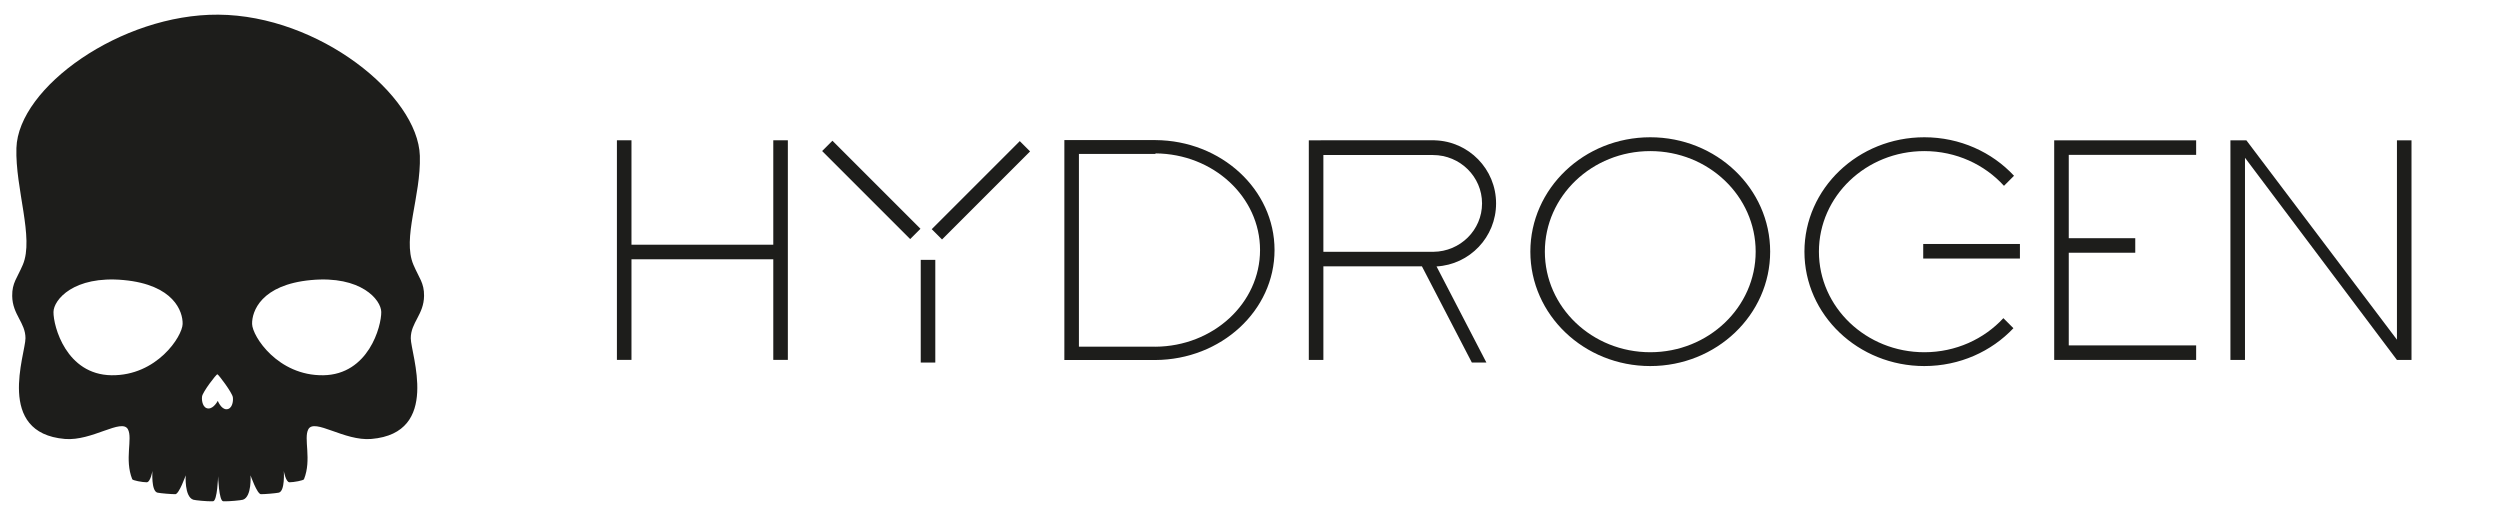
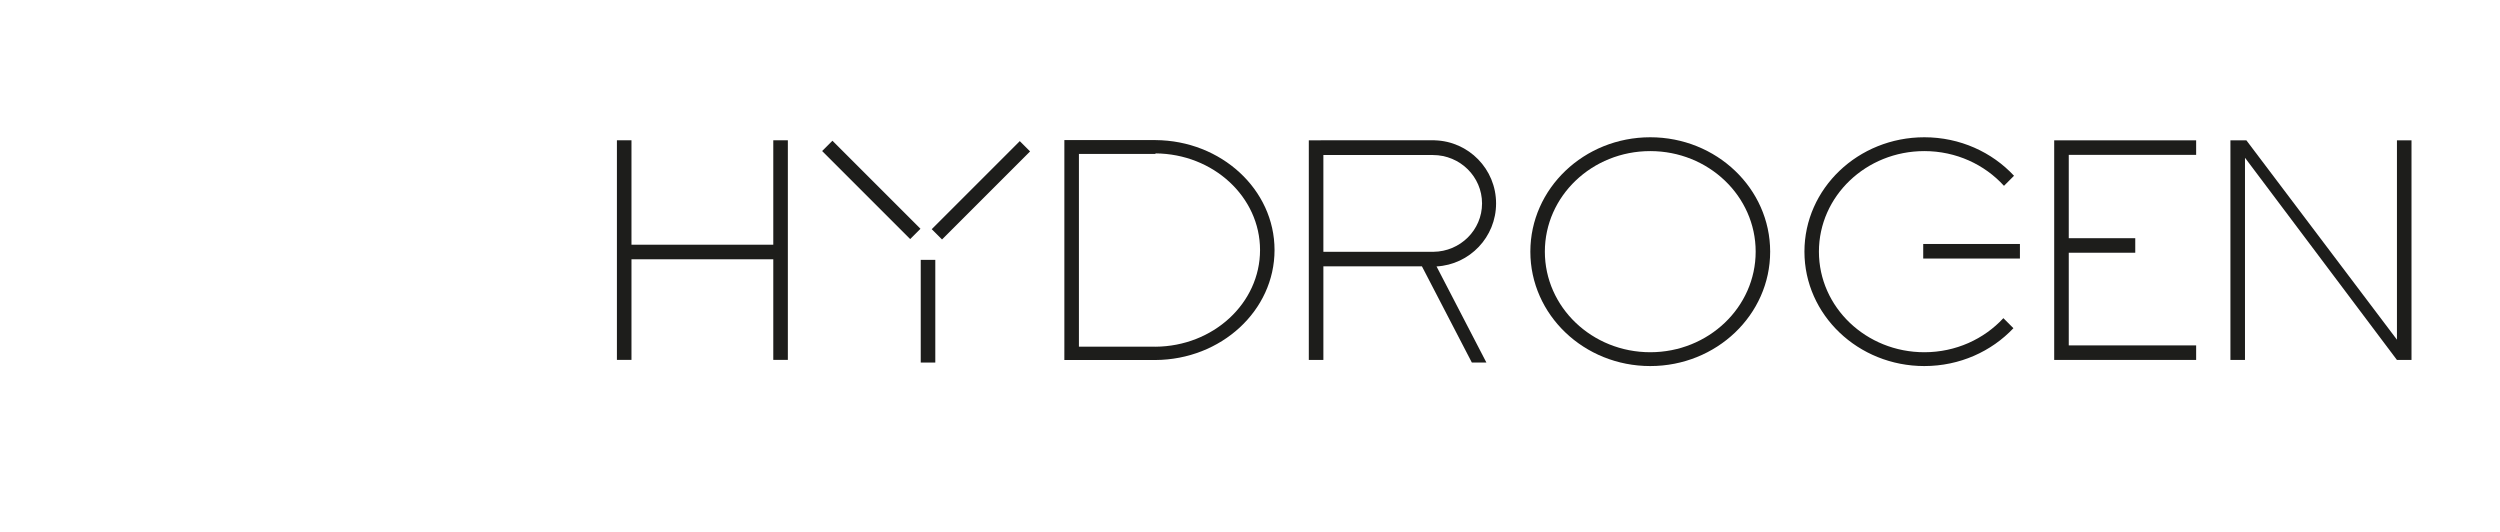
<svg xmlns="http://www.w3.org/2000/svg" width="100%" height="100%" viewBox="0 0 569 121" version="1.1" xml:space="preserve" style="fill-rule:evenodd;clip-rule:evenodd;stroke-linejoin:round;stroke-miterlimit:2;">
-   <rect id="hydrogen" x="0" y="-0" width="568.14" height="120.114" style="fill:none;" />
-   <path d="M73.565,85.407c-10.298,0.137 -16.117,-8.837 -16.186,-11.669c-0.069,-2.846 2.022,-8.936 13.416,-9.997c11.398,-1.061 15.946,4.518 15.98,7.258c0.046,3.251 -2.903,14.271 -13.21,14.408m-21.994,7.738c-1.233,0.046 -2.004,-1.915 -2.004,-1.915c0,0 -0.911,1.778 -2.14,1.74c-1.236,-0.038 -1.576,-1.702 -1.439,-2.74c0.149,-1.03 3.236,-5.082 3.491,-5.045c0.256,0.039 3.377,4.198 3.519,5.228c0.141,1.023 -0.198,2.702 -1.427,2.732m-10.005,-19.407c-0.069,2.832 -5.888,11.806 -16.187,11.669c-10.303,-0.137 -13.252,-11.157 -13.206,-14.408c0.03,-2.74 4.579,-8.319 15.976,-7.258c11.398,1.061 13.489,7.151 13.417,9.997m54.951,-6.387c0.034,-2.984 -1.137,-4.068 -2.427,-7.105c-2.587,-6.09 1.748,-15.531 1.47,-24.773c-0.424,-13.821 -22.956,-31.977 -45.863,-32.133c-22.151,-0.16 -45.545,16.534 -45.961,30.362c-0.283,9.235 4.052,20.446 1.465,26.544c-1.289,3.037 -2.461,4.113 -2.423,7.105c0.05,4.273 3.022,6.052 3.022,9.631c0,3.594 -6.891,21.567 8.967,22.925c6.167,0.526 12.955,-4.785 14.351,-2.198c1.122,2.083 -0.828,6.853 0.981,11.364c0.118,0.289 2.343,0.694 3.289,0.694c0.863,-0 1.309,-2.58 1.309,-2.58c0,0 -0.332,4.648 1.168,4.946c0.85,0.16 3.091,0.343 4.033,0.343c0.866,-0 2.37,-4.289 2.37,-4.289c-0,0 -0.332,4.869 1.728,5.548c0.348,0.122 3.24,0.428 4.499,0.351c0.977,-0.053 1.149,-5.7 1.149,-5.7c-0,-0 0.175,5.647 1.156,5.7c1.26,0.077 4.152,-0.229 4.498,-0.351c2.058,-0.679 1.722,-5.548 1.722,-5.548c-0,0 1.506,4.289 2.369,4.289c0.946,-0 3.187,-0.183 4.038,-0.343c1.499,-0.298 1.167,-4.938 1.167,-4.938c0,0 0.447,2.572 1.309,2.572c0.942,-0 3.171,-0.405 3.286,-0.694c1.805,-4.511 -0.134,-9.281 0.984,-11.364c1.396,-2.587 8.181,2.724 14.351,2.198c15.859,-1.358 8.968,-19.331 8.968,-22.925c-0,-3.579 2.968,-5.358 3.025,-9.631" style="fill:#1d1d1b;fill-rule:nonzero;" />
  <path d="M189.459,32.032l20.04,20.038l-2.342,2.343l-20.041,-20.038l2.343,-2.343Z" style="fill:#1d1d1b;" />
  <rect x="209.559" y="59.145" width="3.315" height="23.372" style="fill:#1d1d1b;" />
  <path d="M232.102,32.119l2.343,2.343l-20.042,20.041l-2.343,-2.343l20.042,-20.041Z" style="fill:#1d1d1b;" />
  <path d="M176,55.696l-32.276,0l0,-23.768l-3.314,0l0,49.98l3.314,-0l0,-22.896l32.276,0l0,22.896l3.315,-0l0,-49.98l-3.315,0l0,23.768Z" style="fill:#1d1d1b;fill-rule:nonzero;" />
  <path d="M245.563,78.909l-0,-43.867l17.425,-0l0,-0.128c13.161,0.093 23.798,9.902 23.798,21.997c-0,12.107 -10.657,21.925 -23.837,22.002l0,-0.004l-17.386,0Zm17.387,3.03c14.999,-0.077 27.135,-11.25 27.135,-25.028c-0,-13.764 -12.116,-24.93 -27.097,-25.025l0,-0.004l-20.733,0l0,0.05l-0.007,0l-0,46.977l-0.003,3.034l20.705,-0l0,-0.004Z" style="fill:#1d1d1b;fill-rule:nonzero;" />
  <path d="M375.599,34.389c13.248,-0 23.991,10.246 23.991,22.888c-0,12.642 -10.743,22.891 -23.991,22.891c-13.251,-0 -23.99,-10.249 -23.99,-22.891c0,-12.642 10.739,-22.888 23.99,-22.888m-0,48.926c15.071,-0 27.29,-11.659 27.29,-26.038c-0,-14.379 -12.219,-26.035 -27.29,-26.035c-15.072,-0 -27.291,11.656 -27.291,26.035c-0,14.379 12.219,26.038 27.291,26.038" style="fill:#1d1d1b;fill-rule:nonzero;" />
  <path d="M301.2,35.278l24.956,-0l0,0.007c6.164,0.012 11.158,4.936 11.158,11.014c0,6.048 -4.95,10.953 -11.074,11.012l-0,-0.007l-25.04,-0l0,-22.026Zm0,25.339l22.43,0l11.364,21.901l3.313,0l-11.35,-21.877c7.554,-0.424 13.55,-6.683 13.55,-14.342c-0,-7.802 -6.216,-14.148 -13.964,-14.361l0,-0.013l-25.948,-0l-0,0.008l-2.711,0l-0,49.995l3.316,-0l0,-21.311Z" style="fill:#1d1d1b;fill-rule:nonzero;" />
  <rect x="437.725" y="55.529" width="22.01" height="3.315" style="fill:#1d1d1b;" />
  <path d="M437.978,83.314c8.047,0 15.28,-3.327 20.277,-8.614l-2.287,-2.288c-4.397,4.751 -10.822,7.756 -17.99,7.756c-13.249,0 -23.991,-10.25 -23.991,-22.892c-0,-12.64 10.742,-22.888 23.991,-22.888c7.241,0 13.727,3.065 18.128,7.906l2.285,-2.289c-4.998,-5.372 -12.289,-8.764 -20.413,-8.764c-15.071,-0 -27.288,11.658 -27.288,26.035c0,14.379 12.217,26.038 27.288,26.038" style="fill:#1d1d1b;fill-rule:nonzero;" />
  <path d="M470.851,31.933l-3.316,-0l0,49.995l32.308,0l0,-3.316l-28.992,0l0,-21.084l15.135,0l0,-3.315l-15.135,0l0,-18.962l28.992,0l0,-3.312l-28.992,-0l0,-0.006Z" style="fill:#1d1d1b;fill-rule:nonzero;" />
  <path d="M545.544,77.312l-34.272,-45.379l-3.628,-0l0,49.995l3.315,0l0,-46.022l34.585,46.022l3.314,0l0,-49.995l-3.314,-0l0,45.379Z" style="fill:#1d1d1b;fill-rule:nonzero;" />
</svg>